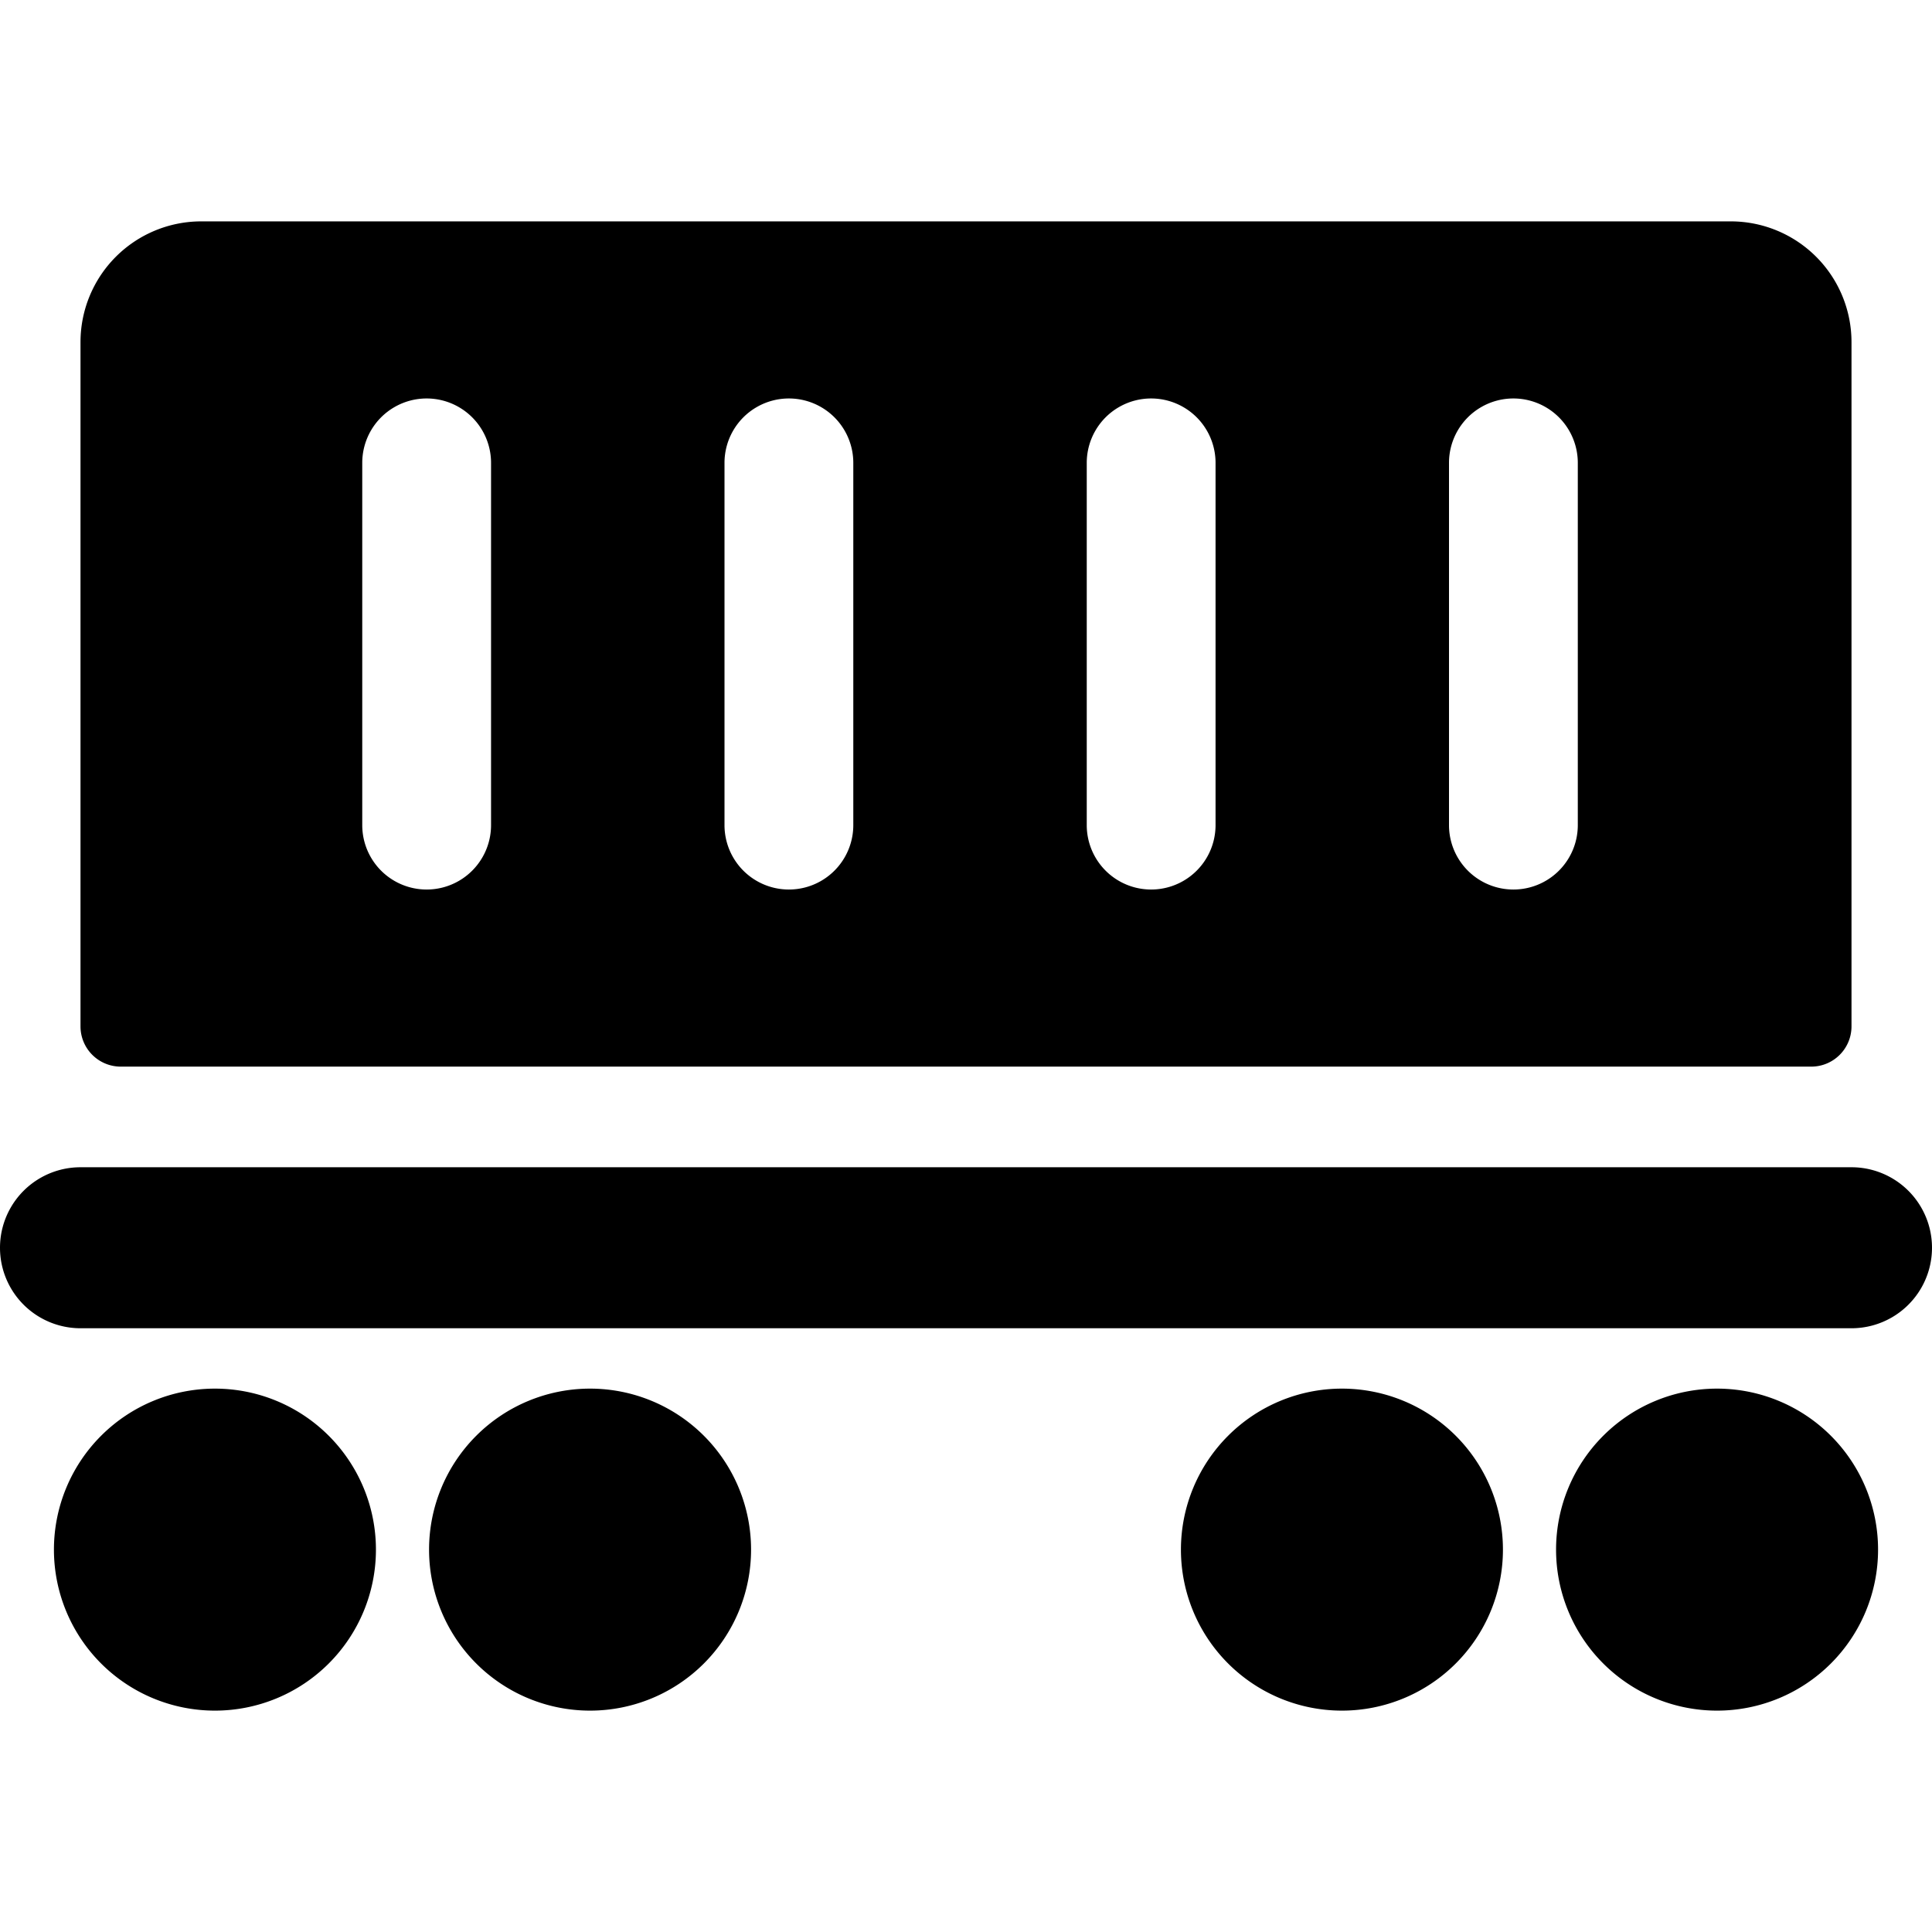
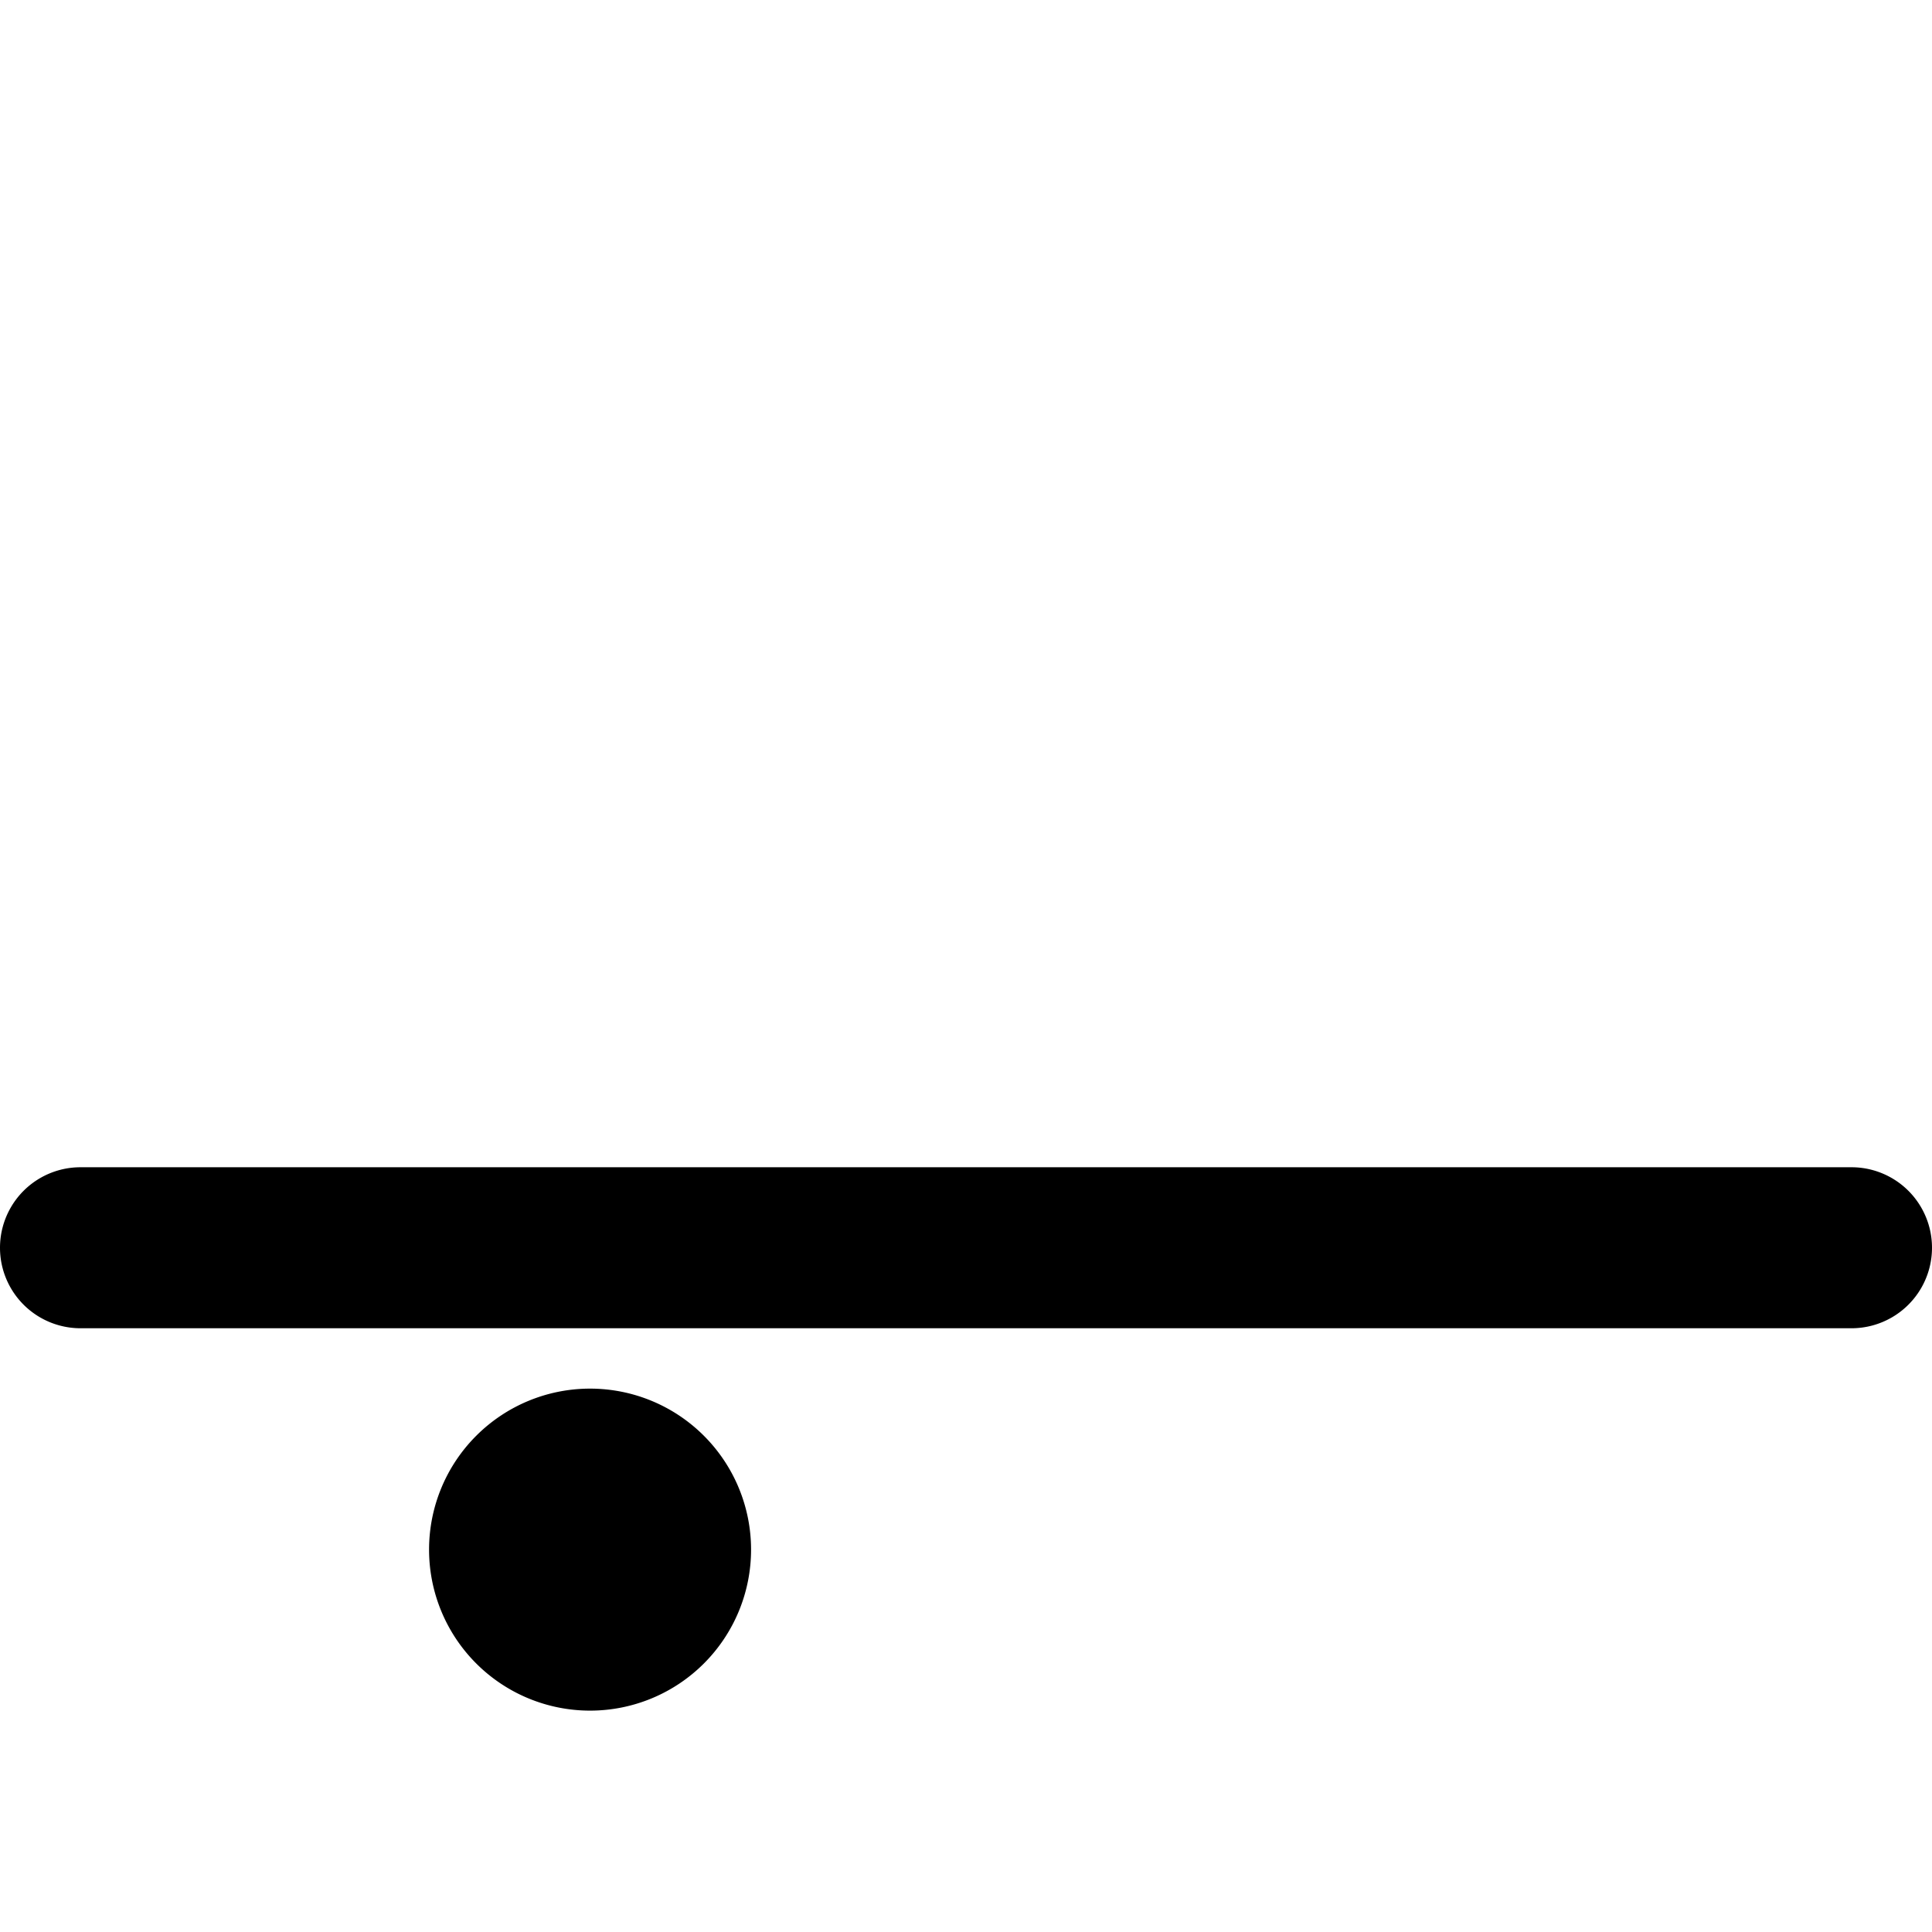
<svg xmlns="http://www.w3.org/2000/svg" viewBox="0 0 24 24">
  <g>
-     <path d="M1.5 13.25h21a0.5 0.5 0 0 0 0.5 -0.5v-8.5a1.5 1.5 0 0 0 -1.5 -1.5h-19A1.5 1.5 0 0 0 1 4.25v8.5a0.5 0.5 0 0 0 0.5 0.5ZM18 5.75a0.8 0.8 0 0 1 1.6 0v4.5a0.8 0.8 0 0 1 -1.6 0Zm-4.5 0a0.8 0.8 0 0 1 1.6 0v4.5a0.8 0.8 0 0 1 -1.6 0Zm-4.5 0a0.8 0.8 0 1 1 1.6 0v4.5a0.8 0.8 0 0 1 -1.6 0Zm-4.5 0a0.8 0.8 0 0 1 1.6 0v4.5a0.8 0.8 0 1 1 -1.6 0Z" fill="#000000" stroke-width="1" />
-     <path d="M0.67 19.25a2 2 0 1 0 4 0 2 2 0 1 0 -4 0" fill="#000000" stroke-width="1" />
    <path d="M5.33 19.25a2 2 0 1 0 4 0 2 2 0 1 0 -4 0" fill="#000000" stroke-width="1" />
-     <path d="M19.33 19.25a2 2 0 1 0 4 0 2 2 0 1 0 -4 0" fill="#000000" stroke-width="1" />
-     <path d="M14.67 19.25a2 2 0 1 0 4 0 2 2 0 1 0 -4 0" fill="#000000" stroke-width="1" />
    <path d="M23 14.5H1a1 1 0 0 0 0 2h22a1 1 0 0 0 0 -2Z" fill="#000000" stroke-width="1" />
  </g>
</svg>